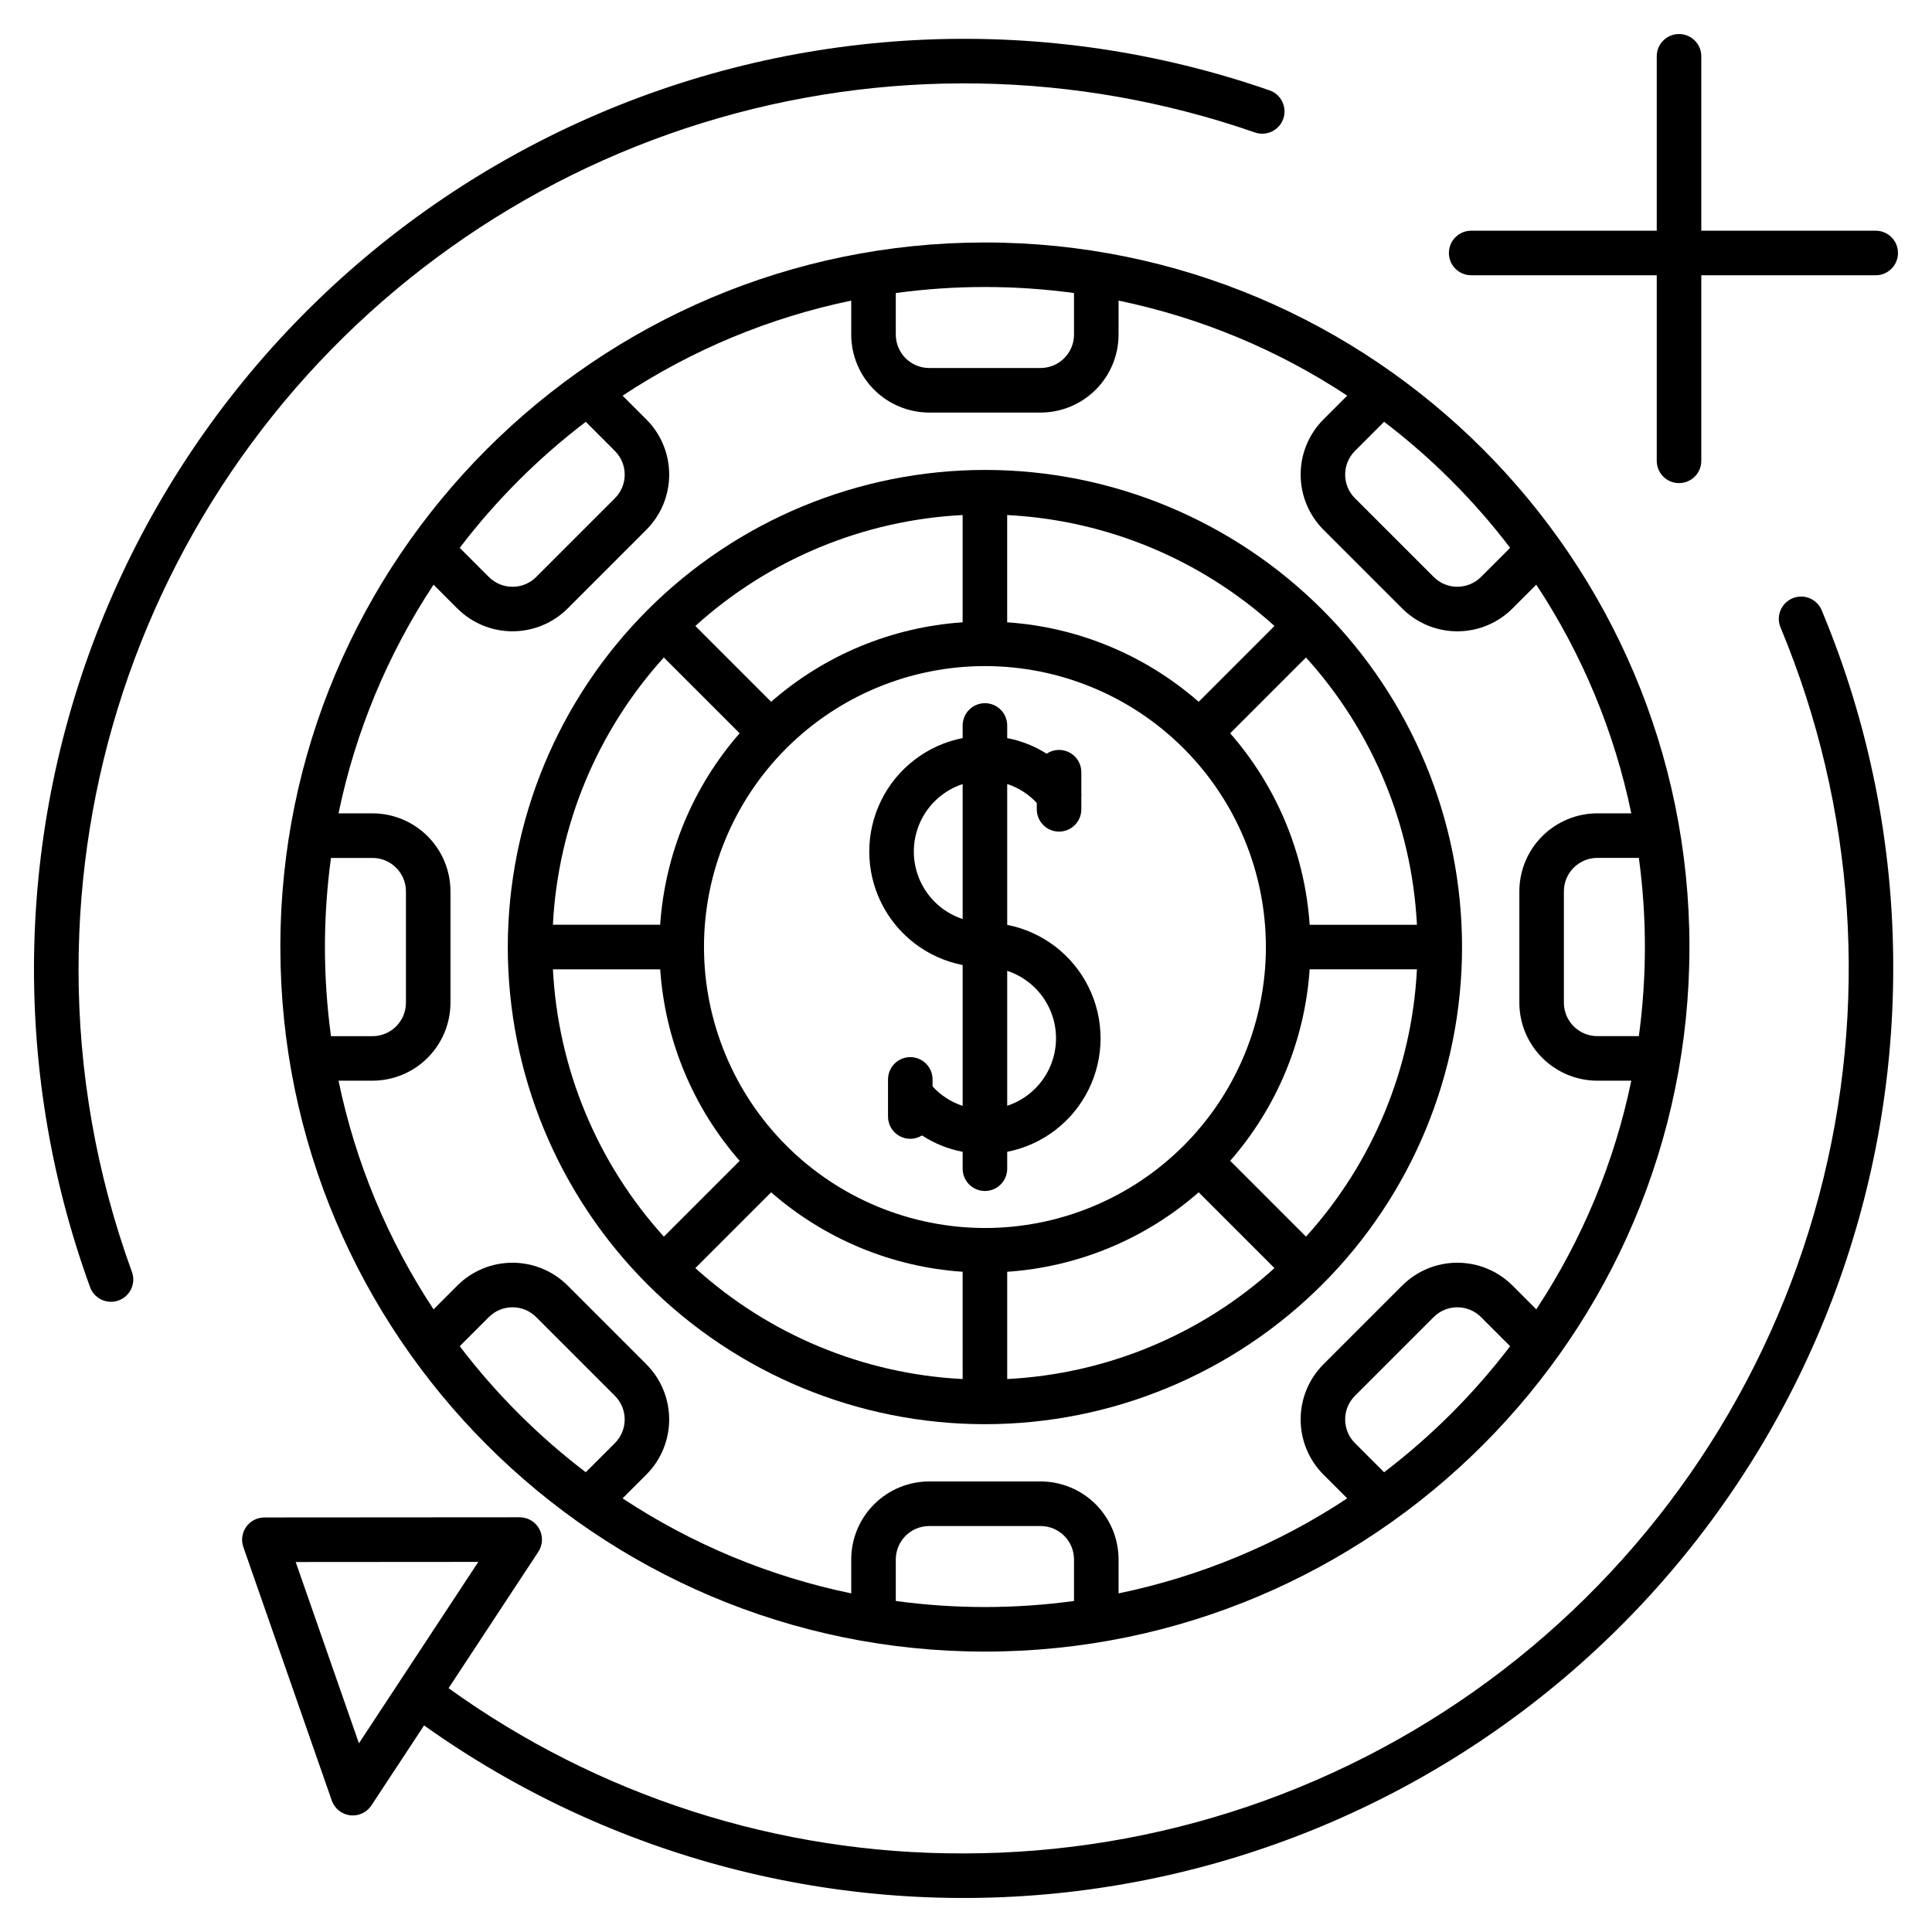
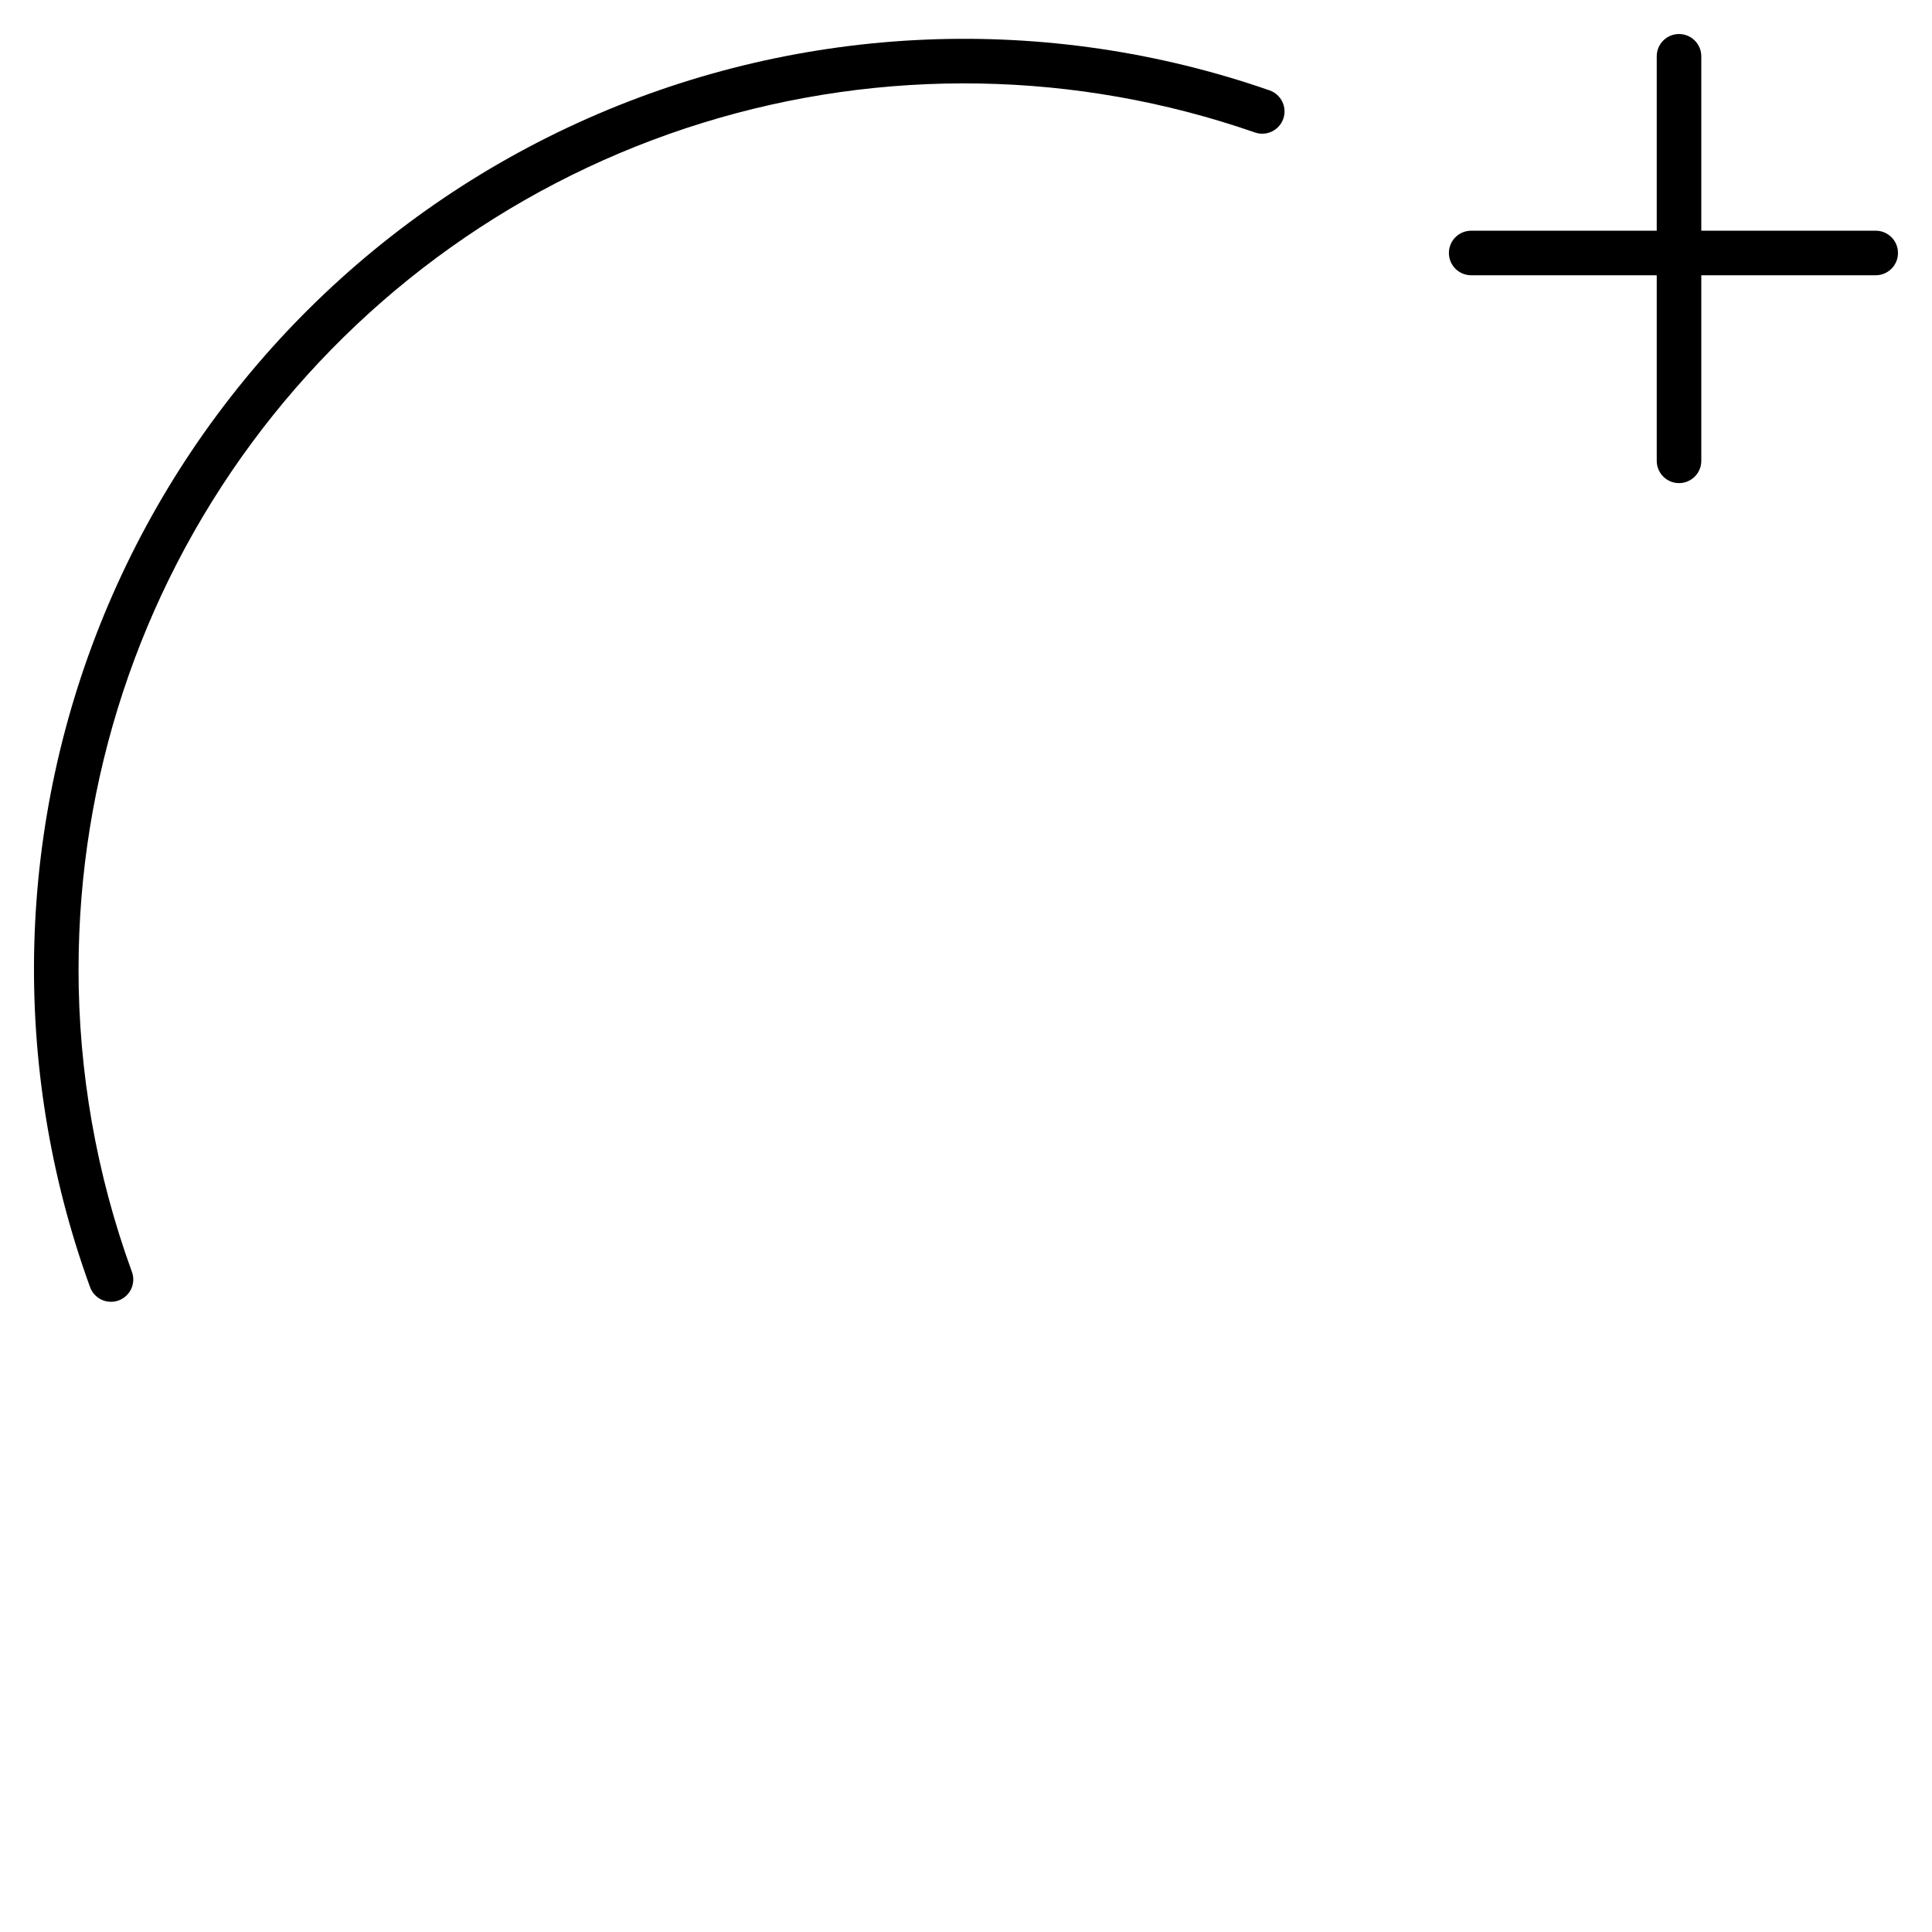
<svg xmlns="http://www.w3.org/2000/svg" fill="#000000" width="800px" height="800px" version="1.1" viewBox="144 144 512 512">
  <g>
    <path d="m164.82 400.63c0.035-50.09 16.09-98.852 45.824-139.16 29.734-40.309 71.582-70.047 119.43-84.867 47.848-14.82 99.18-13.945 146.49 2.5 3.082 1.074 6.445-0.551 7.519-3.633 1.074-3.078-0.551-6.445-3.629-7.519-59.012-20.512-123.61-17.848-180.74 7.445-57.125 25.297-102.52 71.336-127 128.82-24.477 57.48-26.219 122.11-4.867 180.83 0.523 1.488 1.621 2.703 3.047 3.379 1.426 0.672 3.062 0.75 4.543 0.207 1.484-0.539 2.688-1.652 3.344-3.086 0.66-1.434 0.715-3.07 0.156-4.547-9.379-25.75-14.16-52.949-14.125-80.359z" />
-     <path d="m619.03 302.56c-3.008 1.258-4.426 4.715-3.168 7.723 19.902 47.723 23.48 100.68 10.18 150.64-13.301 49.965-42.734 94.137-83.727 125.65-40.996 31.512-91.25 48.598-142.95 48.602-48.977 0.148-96.746-15.176-136.49-43.789l23.781-36.137c1.195-1.816 1.297-4.137 0.266-6.051-1.027-1.91-3.023-3.102-5.195-3.102l-67.664 0.047c-1.914 0-3.707 0.926-4.812 2.484-1.105 1.562-1.391 3.559-0.758 5.363l23.43 67.164c0.742 2.121 2.621 3.641 4.848 3.914 0.242 0.031 0.484 0.047 0.727 0.047 1.988 0 3.84-1 4.93-2.656l13.957-21.207c49.367 35.184 109.97 50.926 170.22 44.223 60.25-6.703 115.91-35.387 156.34-80.559 40.426-45.172 62.777-103.66 62.781-164.29 0.062-32.582-6.383-64.848-18.961-94.906-1.258-3.008-4.715-4.426-7.723-3.168zm-379.91 303.43-16.758-48.039 48.395-0.035z" />
    <path d="m641.08 205.14h-46.219v-46.219c0-3.262-2.641-5.902-5.902-5.902s-5.906 2.641-5.906 5.902v46.219h-49.176c-3.262 0-5.902 2.644-5.902 5.902 0 3.262 2.641 5.906 5.902 5.906h49.176v49.18-0.004c0 3.262 2.644 5.906 5.906 5.906s5.902-2.644 5.902-5.906v-49.176h46.219c3.262 0 5.906-2.644 5.906-5.906 0-3.258-2.644-5.902-5.906-5.902z" />
-     <path d="m278.57 394.98c0 33.535 13.32 65.695 37.031 89.41 23.715 23.711 55.875 37.035 89.41 37.035s65.699-13.324 89.41-37.035c23.715-23.715 37.035-55.875 37.035-89.41 0-33.535-13.32-65.695-37.035-89.41-23.711-23.711-55.875-37.035-89.41-37.035-33.523 0.039-65.66 13.371-89.367 37.078-23.703 23.703-37.039 55.844-37.074 89.367zm120.54-114.49v28.426c-18.766 1.273-36.594 8.672-50.746 21.059l-20.086-20.086v-0.004c19.516-17.672 44.539-28.055 70.832-29.395zm-79.184 37.75 20.086 20.086v-0.004c-12.383 14.156-19.781 31.984-21.059 50.746h-28.43 0.004c1.34-26.293 11.73-51.316 29.402-70.832zm-29.395 82.641h28.43c1.273 18.766 8.672 36.594 21.055 50.75l-20.086 20.086c-17.672-19.516-28.059-44.539-29.398-70.836zm108.58 108.58c-26.293-1.34-51.316-11.727-70.832-29.398l20.086-20.086c14.152 12.383 31.98 19.781 50.746 21.055zm-68.547-114.48c-0.004-19.746 7.84-38.688 21.805-52.652 13.961-13.965 32.902-21.809 52.648-21.809 19.75 0 38.688 7.844 52.652 21.809 13.961 13.961 21.809 32.902 21.805 52.648 0 19.746-7.844 38.688-21.809 52.648-13.965 13.965-32.902 21.809-52.652 21.809-19.738-0.023-38.66-7.875-52.617-21.836-13.957-13.957-21.809-32.879-21.832-52.617zm80.355 114.48v-28.43 0.004c18.766-1.277 36.59-8.672 50.746-21.059l20.086 20.086c-19.516 17.672-44.539 28.059-70.832 29.398zm79.184-37.75-20.086-20.086h-0.004c12.387-14.152 19.785-31.98 21.059-50.746h28.43c-1.34 26.297-11.723 51.32-29.395 70.836zm29.402-82.637h-28.43c-1.273-18.762-8.672-36.59-21.059-50.746l20.086-20.086h0.004c17.672 19.516 28.059 44.539 29.398 70.832zm-108.59-108.58c26.293 1.336 51.316 11.723 70.832 29.395l-20.086 20.086v0.004c-14.156-12.387-31.98-19.785-50.746-21.059z" />
-     <path d="m410.92 389.09v-37.316c2.992 0.98 5.691 2.703 7.836 5.012v1.691c0 3.262 2.644 5.906 5.906 5.906 3.258 0 5.902-2.644 5.902-5.906v-3.191 0.004c0.043-0.406 0.043-0.816 0-1.223v-5.43c0-2.18-1.203-4.184-3.125-5.211-1.926-1.023-4.258-0.906-6.07 0.309-3.195-2.016-6.738-3.418-10.449-4.133v-3.344c0-3.262-2.644-5.906-5.906-5.906-3.258 0-5.902 2.644-5.902 5.906v3.344c-9.367 1.84-17.344 7.938-21.574 16.496-4.231 8.559-4.231 18.598 0 27.156 4.231 8.559 12.207 14.656 21.574 16.496v37.316c-3.059-1.004-5.805-2.781-7.973-5.156v-1.855c0-3.262-2.641-5.906-5.902-5.906s-5.902 2.644-5.902 5.906v9.84c-0.004 2.141 1.152 4.117 3.023 5.16s4.16 0.988 5.981-0.145c3.277 2.129 6.938 3.602 10.773 4.336v4.473c0 3.262 2.641 5.906 5.902 5.906s5.906-2.644 5.906-5.906v-4.477c9.367-1.836 17.344-7.934 21.57-16.492 4.231-8.559 4.231-18.602 0-27.16-4.227-8.559-12.203-14.656-21.57-16.492zm-11.809-1.535v-0.004c-5.051-1.66-9.164-5.383-11.32-10.246-2.156-4.859-2.156-10.406 0-15.27 2.156-4.859 6.269-8.582 11.32-10.246zm11.809 49.496v-35.77c5.051 1.664 9.164 5.387 11.32 10.246 2.156 4.863 2.156 10.41 0 15.27s-6.269 8.582-11.32 10.246z" />
-     <path d="m218.3 394.98c0 102.95 83.762 186.71 186.71 186.71s186.71-83.762 186.71-186.71-83.758-186.72-186.72-186.72c-102.96 0-186.71 83.762-186.71 186.72zm80.934-139.19 7.727 7.727c3.453 3.461 3.453 9.062 0 12.523l-20.875 20.875c-3.461 3.453-9.062 3.453-12.527 0l-7.727-7.727c9.586-12.582 20.82-23.812 33.402-33.398zm-69.125 139.19c0.004-7.898 0.539-15.789 1.602-23.617h11.008c4.891 0.008 8.852 3.969 8.859 8.855v29.52c-0.008 4.891-3.969 8.852-8.859 8.859h-11.008c-1.062-7.828-1.598-15.719-1.602-23.617zm69.125 139.18c-12.582-9.586-23.816-20.82-33.402-33.398l7.727-7.727c3.461-3.453 9.066-3.453 12.527 0l20.871 20.875c3.453 3.461 3.453 9.062 0 12.523zm129.39 34.117c-15.672 2.137-31.559 2.137-47.23 0v-11.008c0.004-4.891 3.965-8.852 8.855-8.855h29.52c4.887 0.004 8.852 3.965 8.855 8.855zm82.176-34.117-7.727-7.727h-0.004c-3.449-3.461-3.449-9.062 0-12.523l20.875-20.875c3.461-3.453 9.062-3.453 12.527 0l7.727 7.727c-9.586 12.578-20.816 23.812-33.395 33.398zm69.117-139.19h-0.004c0 7.898-0.535 15.789-1.598 23.617h-11.012c-4.887-0.008-8.852-3.969-8.855-8.859v-29.52c0.004-4.887 3.969-8.848 8.855-8.855h11.012c1.066 7.828 1.602 15.719 1.602 23.621zm-69.117-139.19c12.582 9.586 23.816 20.816 33.402 33.398l-7.727 7.727h-0.004c-1.66 1.66-3.914 2.594-6.262 2.594s-4.602-0.934-6.262-2.594l-20.875-20.875c-3.453-3.461-3.453-9.062 0-12.523zm-70.367-23.109v-9.004c21.613 4.473 42.18 13.02 60.598 25.18l-6.309 6.309c-3.867 3.879-6.039 9.133-6.039 14.613 0 5.477 2.172 10.73 6.039 14.609l20.875 20.875c3.875 3.875 9.133 6.055 14.613 6.055s10.738-2.18 14.613-6.055l6.309-6.309h-0.004c12.164 18.422 20.711 38.988 25.184 60.602h-9.004c-5.477 0.008-10.73 2.188-14.605 6.062-3.871 3.871-6.051 9.125-6.059 14.602v29.52c0.008 5.481 2.188 10.734 6.059 14.605 3.875 3.875 9.129 6.055 14.605 6.059h9.004c-4.473 21.613-13.02 42.176-25.18 60.594l-6.309-6.309c-3.879-3.867-9.133-6.043-14.609-6.043-5.481 0-10.734 2.176-14.613 6.043l-20.879 20.875c-3.867 3.879-6.039 9.133-6.039 14.613 0 5.477 2.172 10.734 6.039 14.613l6.309 6.305c-18.418 12.164-38.984 20.707-60.598 25.18v-9c-0.008-5.481-2.188-10.73-6.059-14.605-3.875-3.875-9.129-6.055-14.605-6.059h-29.52c-5.481 0.004-10.73 2.184-14.605 6.059s-6.055 9.125-6.059 14.605v9c-21.613-4.473-42.18-13.02-60.598-25.18l6.309-6.305v-0.004c3.871-3.879 6.043-9.133 6.043-14.613 0-5.477-2.172-10.73-6.043-14.609l-20.871-20.875c-3.879-3.867-9.133-6.043-14.613-6.043-5.477 0-10.73 2.176-14.609 6.043l-6.305 6.309h-0.004c-12.16-18.418-20.707-38.98-25.18-60.594h9c5.481-0.004 10.734-2.184 14.605-6.059 3.875-3.871 6.055-9.125 6.059-14.605v-29.52c-0.004-5.477-2.184-10.73-6.059-14.602-3.871-3.875-9.125-6.055-14.605-6.062h-9c4.473-21.613 13.02-42.176 25.18-60.594l6.305 6.309 0.004-0.004c3.879 3.871 9.133 6.043 14.613 6.043 5.477 0 10.734-2.172 14.613-6.043l20.875-20.875-0.004 0.004c3.871-3.879 6.043-9.133 6.043-14.613 0-5.477-2.172-10.734-6.043-14.613l-6.309-6.305h0.004c18.414-12.164 38.977-20.711 60.59-25.188v9.004c0.004 5.477 2.184 10.73 6.059 14.605 3.875 3.871 9.125 6.051 14.605 6.059h29.52c5.477-0.008 10.73-2.188 14.605-6.059 3.875-3.875 6.051-9.129 6.059-14.605zm-11.809 0c-0.004 4.887-3.969 8.848-8.855 8.855h-29.52c-4.891-0.008-8.852-3.969-8.855-8.855v-11.012c15.672-2.133 31.559-2.133 47.23 0z" />
  </g>
</svg>